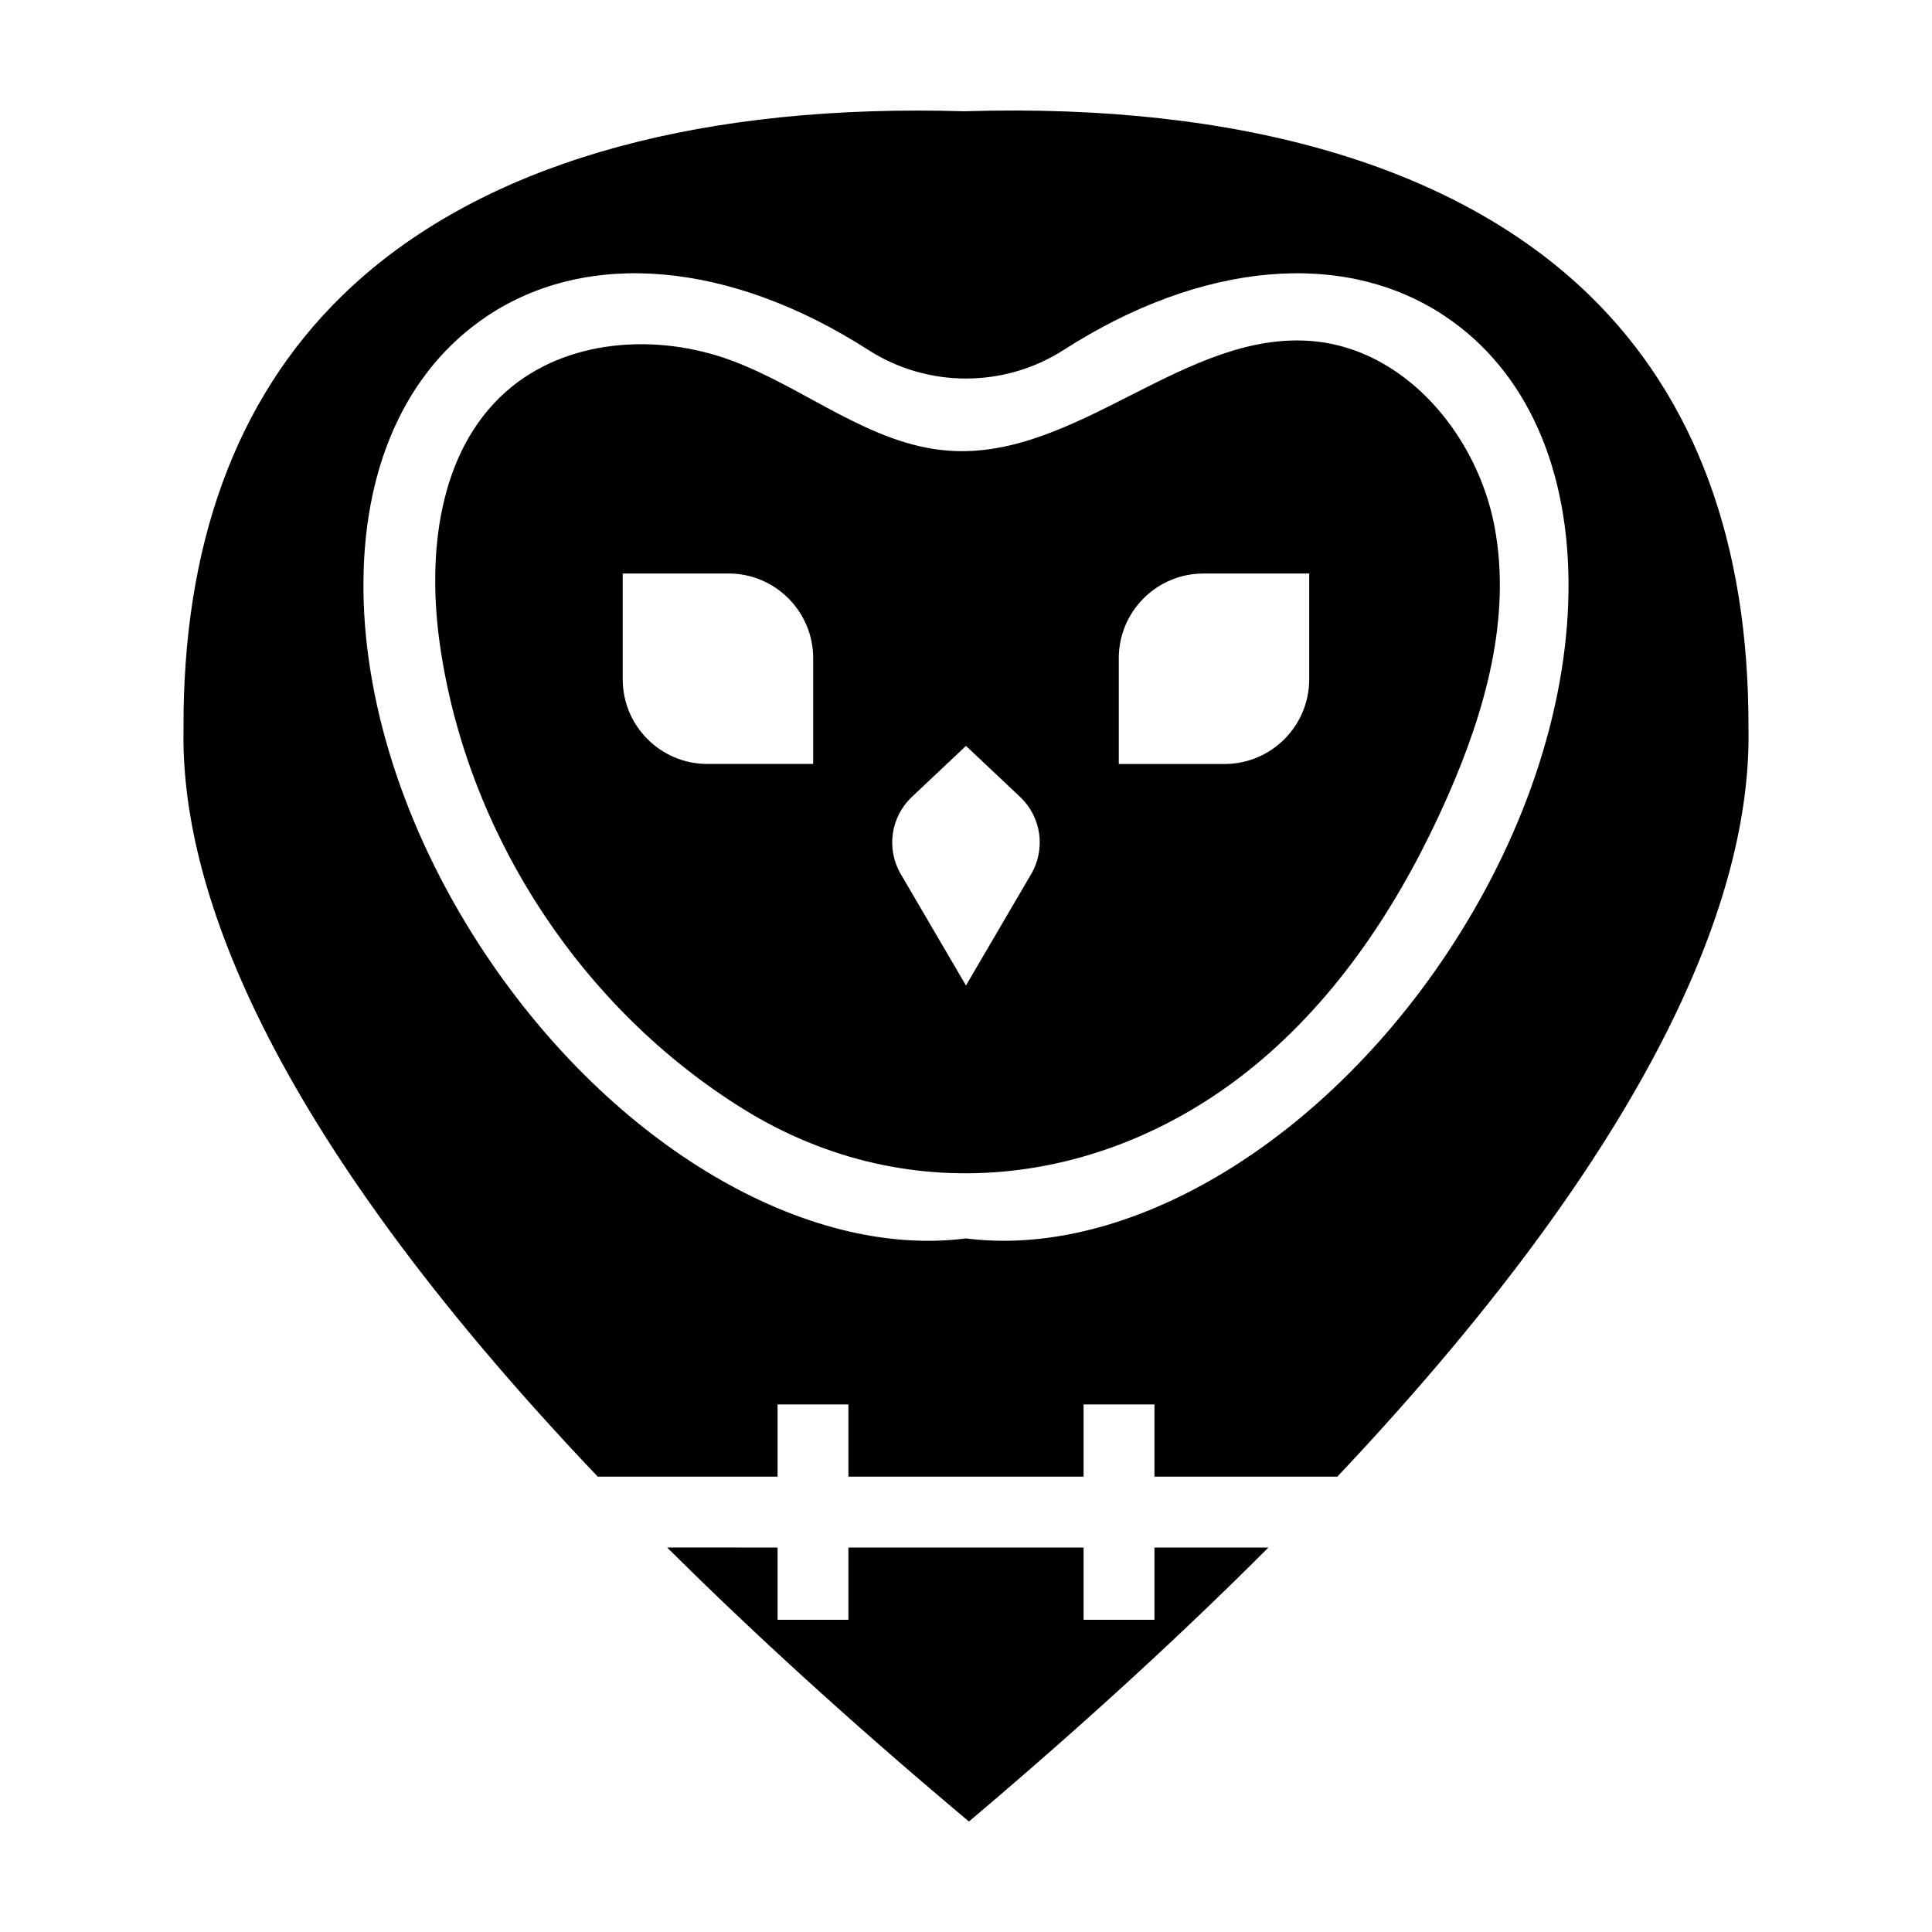
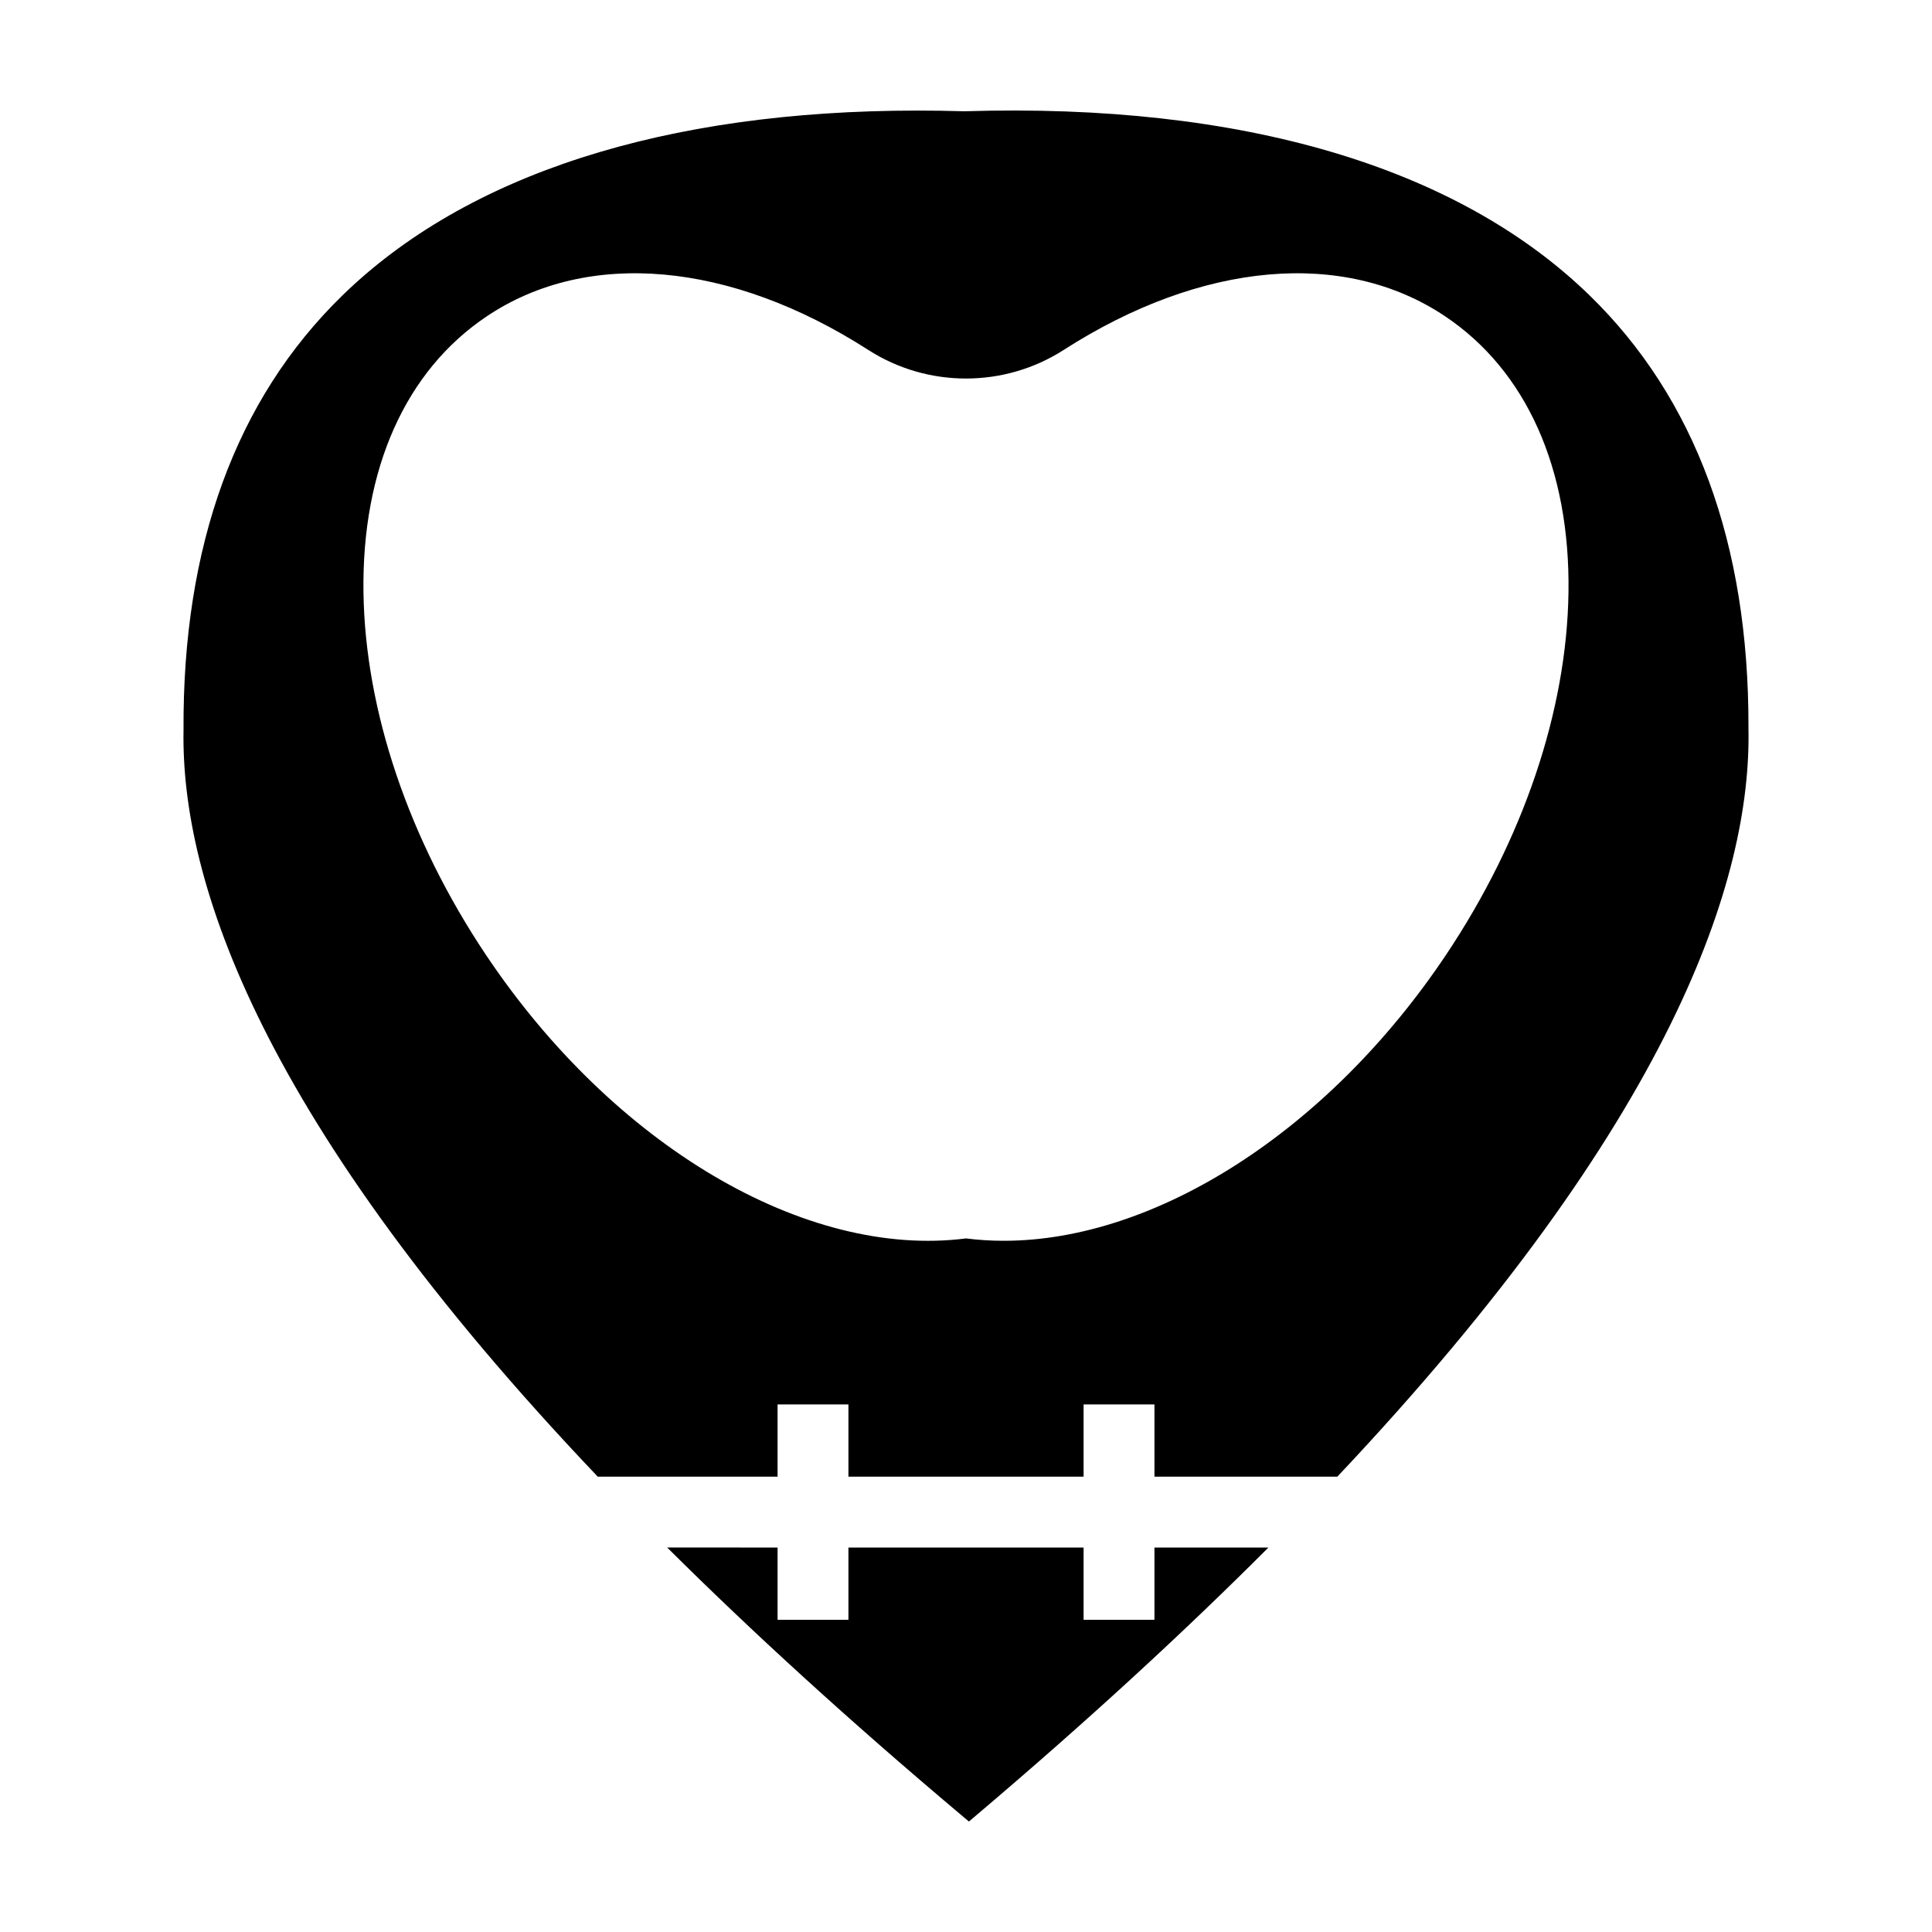
<svg xmlns="http://www.w3.org/2000/svg" fill="#000000" width="800px" height="800px" version="1.1" viewBox="144 144 512 512">
  <g>
    <path d="m320.81 554.11c22.164 22.035 47.863 45.578 77.797 70.785 0.766 0.645 1.484 1.254 2.168 1.824 0.418-0.352 0.852-0.719 1.305-1.102 30.074-25.469 55.852-49.254 78.066-71.504h-30.203v19.148h-18.781v-19.148h-62.32v19.148h-18.777v-19.148z" />
    <path d="m607.36 336.92v-0.289c0.102-48.621-14.082-87.109-42.145-114.39-35.07-34.098-92.242-50.969-165.31-48.762l-0.367 0.012-0.367-0.012c-4.047-0.117-8.055-0.176-12.004-0.176-66.992 0-119.56 16.887-152.57 49.133-28.121 27.469-42.238 66.18-41.961 115.07-0.695 39.852 20.242 103.71 109.78 197.83h47.648v-19.148h18.777v19.148h62.32v-19.148h18.781v19.148h48.457c89.086-94.414 109.79-158.54 108.96-198.41zm-197.33 135.9c-3.391 0.004-6.734-0.207-10.035-0.625-42.512 5.441-93.438-24.621-127.23-75.164-20.465-30.605-31.98-64.699-32.441-96-0.473-32.797 11.156-58.816 32.754-73.254 26.707-17.859 64.484-14.5 101.06 8.977 15.707 10.082 36.008 10.078 51.723 0 36.566-23.484 74.348-26.828 101.05-8.977 21.598 14.438 33.23 40.457 32.754 73.254-0.453 31.297-11.977 65.391-32.441 96-31.172 46.617-76.938 75.789-117.2 75.789z" />
-     <path d="m540.09 283.69c-2.891-15.473-11.68-30.375-24.051-39.699-6.918-5.215-14.957-8.688-23.715-9.543-34.012-3.32-62.75 31.426-96.836 28.996-20.863-1.492-37.977-16.594-57.582-23.887-19.828-7.375-44.02-5.793-59.836 8.254-18.07 16.051-20.914 43.395-17.453 67.312 7.231 49.957 37.434 96.117 80.316 122.75 44.82 27.832 98.398 20.34 137.63-13.211 21.746-18.594 37.512-43.379 49.055-69.562 9.902-22.453 16.984-47.293 12.473-71.41zm-180.59 62.766h-28.047c-12.363 0-22.426-10.062-22.426-22.426v-28.047h28.047c12.363 0 22.426 10.062 22.426 22.426zm57.766 29.191-17.273 29.52-17.277-29.523c-3.906-6.672-2.684-15.148 2.938-20.453l14.34-13.523 14.344 13.527c5.621 5.297 6.836 13.781 2.93 20.453zm73.688-51.609c0 12.363-10.062 22.426-22.418 22.426h-28.047v-28.047c0-12.363 10.062-22.426 22.418-22.426h28.047z" />
  </g>
</svg>